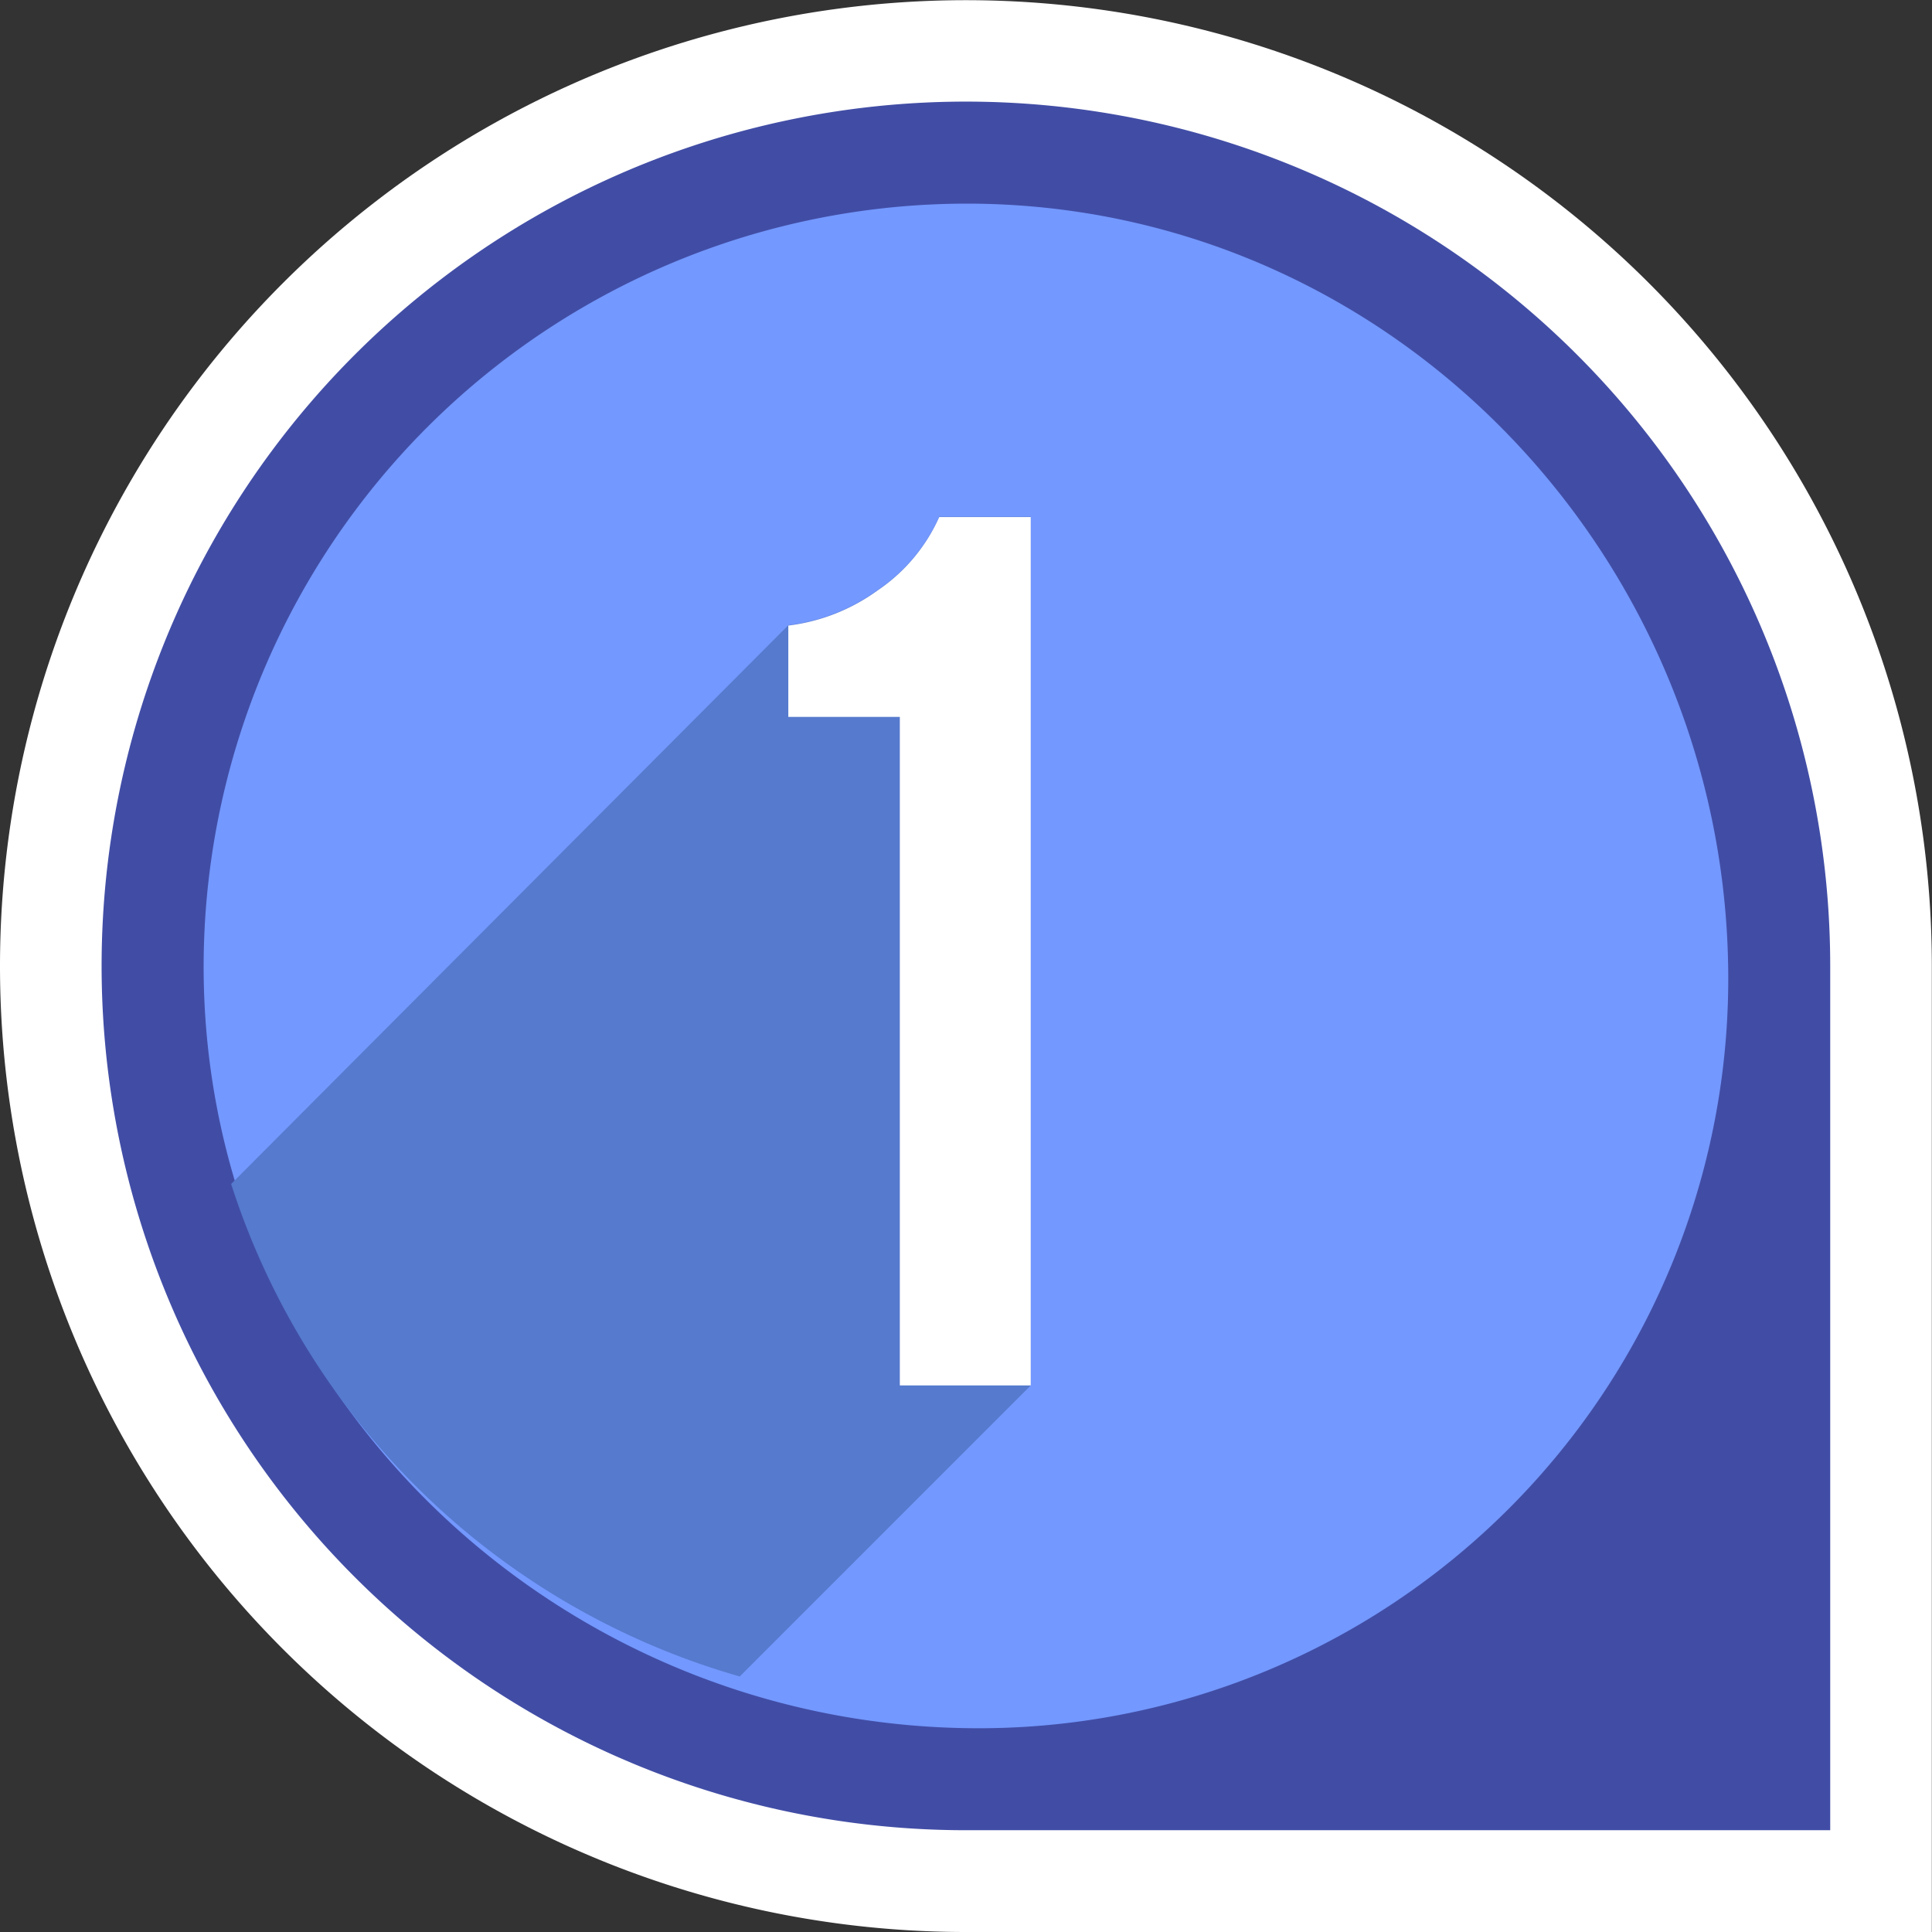
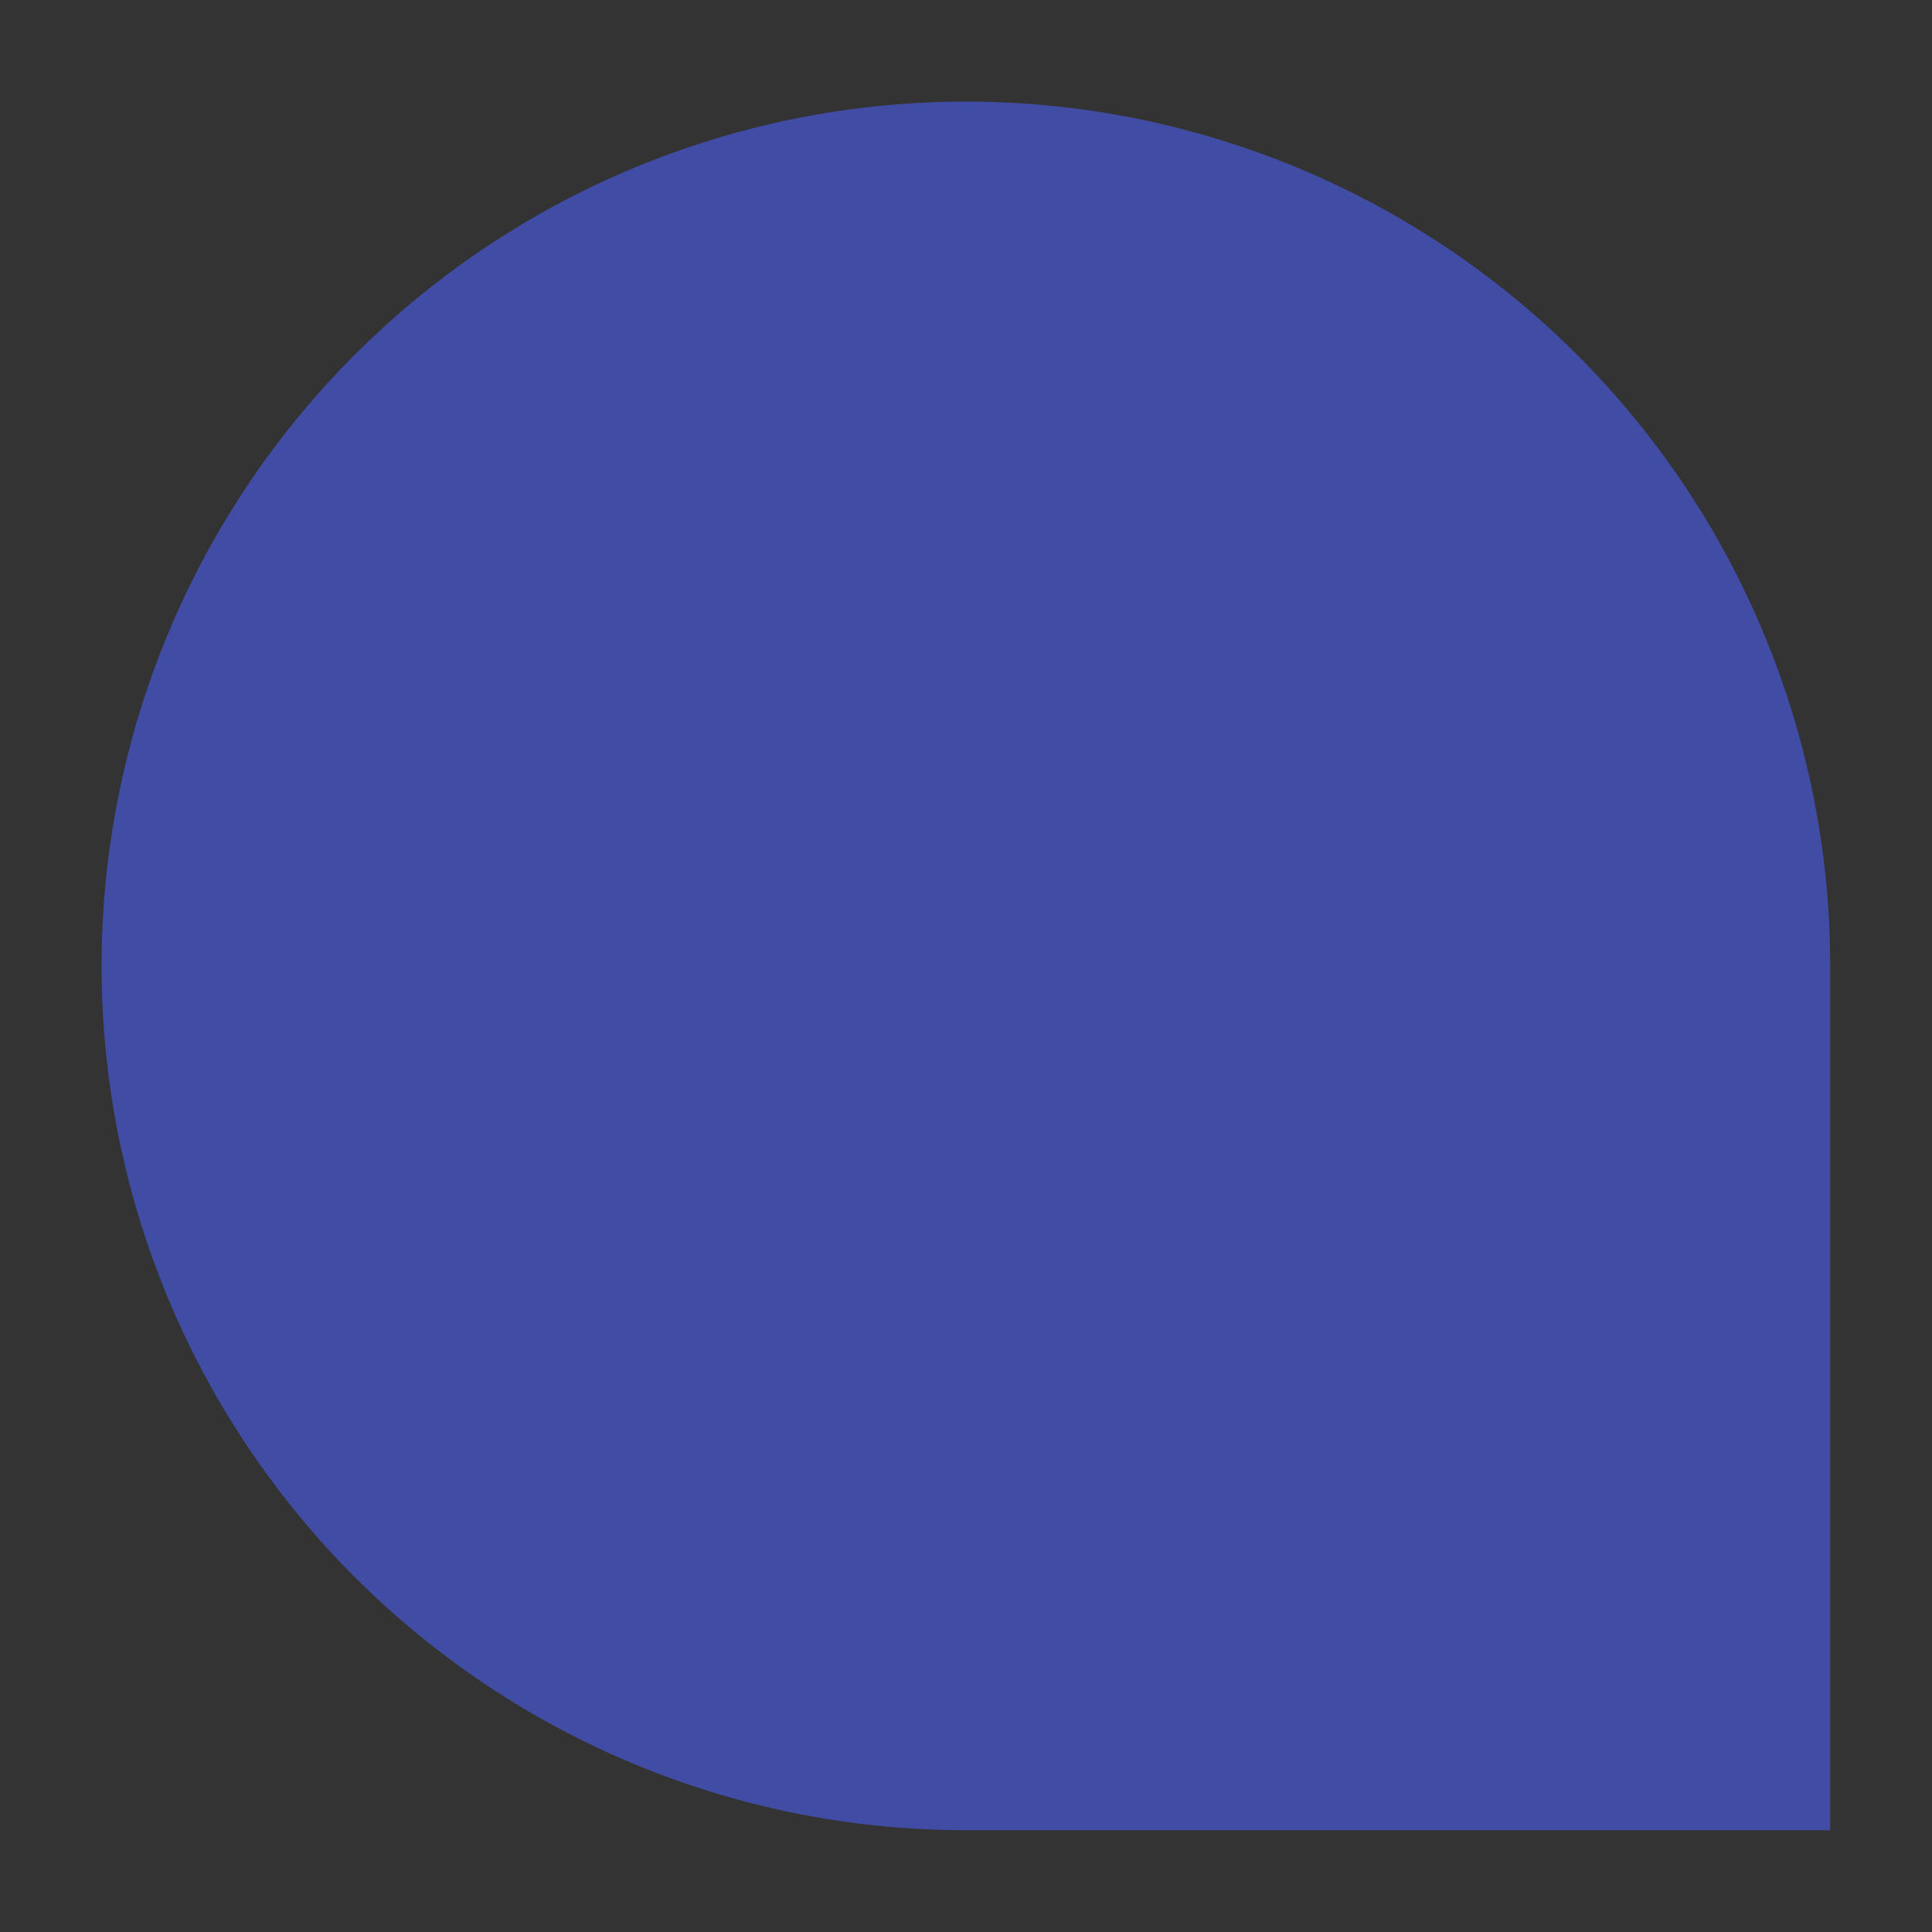
<svg xmlns="http://www.w3.org/2000/svg" viewBox="0 0 109.33 109.33">
  <rect x="0" y="0" width="109.33" height="109.33" fill="#333333" stroke="none" />
  <defs>
    <style>.cls-1{fill:#fff;}.cls-2{fill:#414da5;}.cls-3{fill:#7398ff;}.cls-4{fill:#557ace;}</style>
  </defs>
  <g id="Layer_2" data-name="Layer 2">
    <g id="OBJECTS">
-       <path class="cls-1" d="M54.66,0h0a54.66,54.66,0,0,1,54.66,54.66v0a54.66,54.66,0,0,1-54.66,54.66H0a0,0,0,0,1,0,0V54.66A54.66,54.66,0,0,1,54.66,0Z" transform="translate(0 109.33) rotate(-90)" />
      <path class="cls-2" d="M103.57,103.57H54.66a48.91,48.91,0,1,1,48.91-48.91Z" />
-       <path class="cls-3" d="M55.39,97.8h0c-23.47,0-43.19-18.44-43.85-41.9A43.2,43.2,0,0,1,55.9,11.54c23.46.66,41.9,20.38,41.9,43.85h0A42.41,42.41,0,0,1,55.39,97.8Z" />
-       <path class="cls-4" d="M53.15,29.24a9.85,9.85,0,0,1-3.47,4.14,10.84,10.84,0,0,1-5.07,2v0L13.08,67A42.49,42.49,0,0,0,41.86,94.87L58.33,78.4V29.24Z" />
-       <path class="cls-1" d="M50.92,78.4V40.57H44.61V35.4a10.84,10.84,0,0,0,5.07-2,9.85,9.85,0,0,0,3.47-4.14h5.18V78.4Z" />
    </g>
  </g>
</svg>